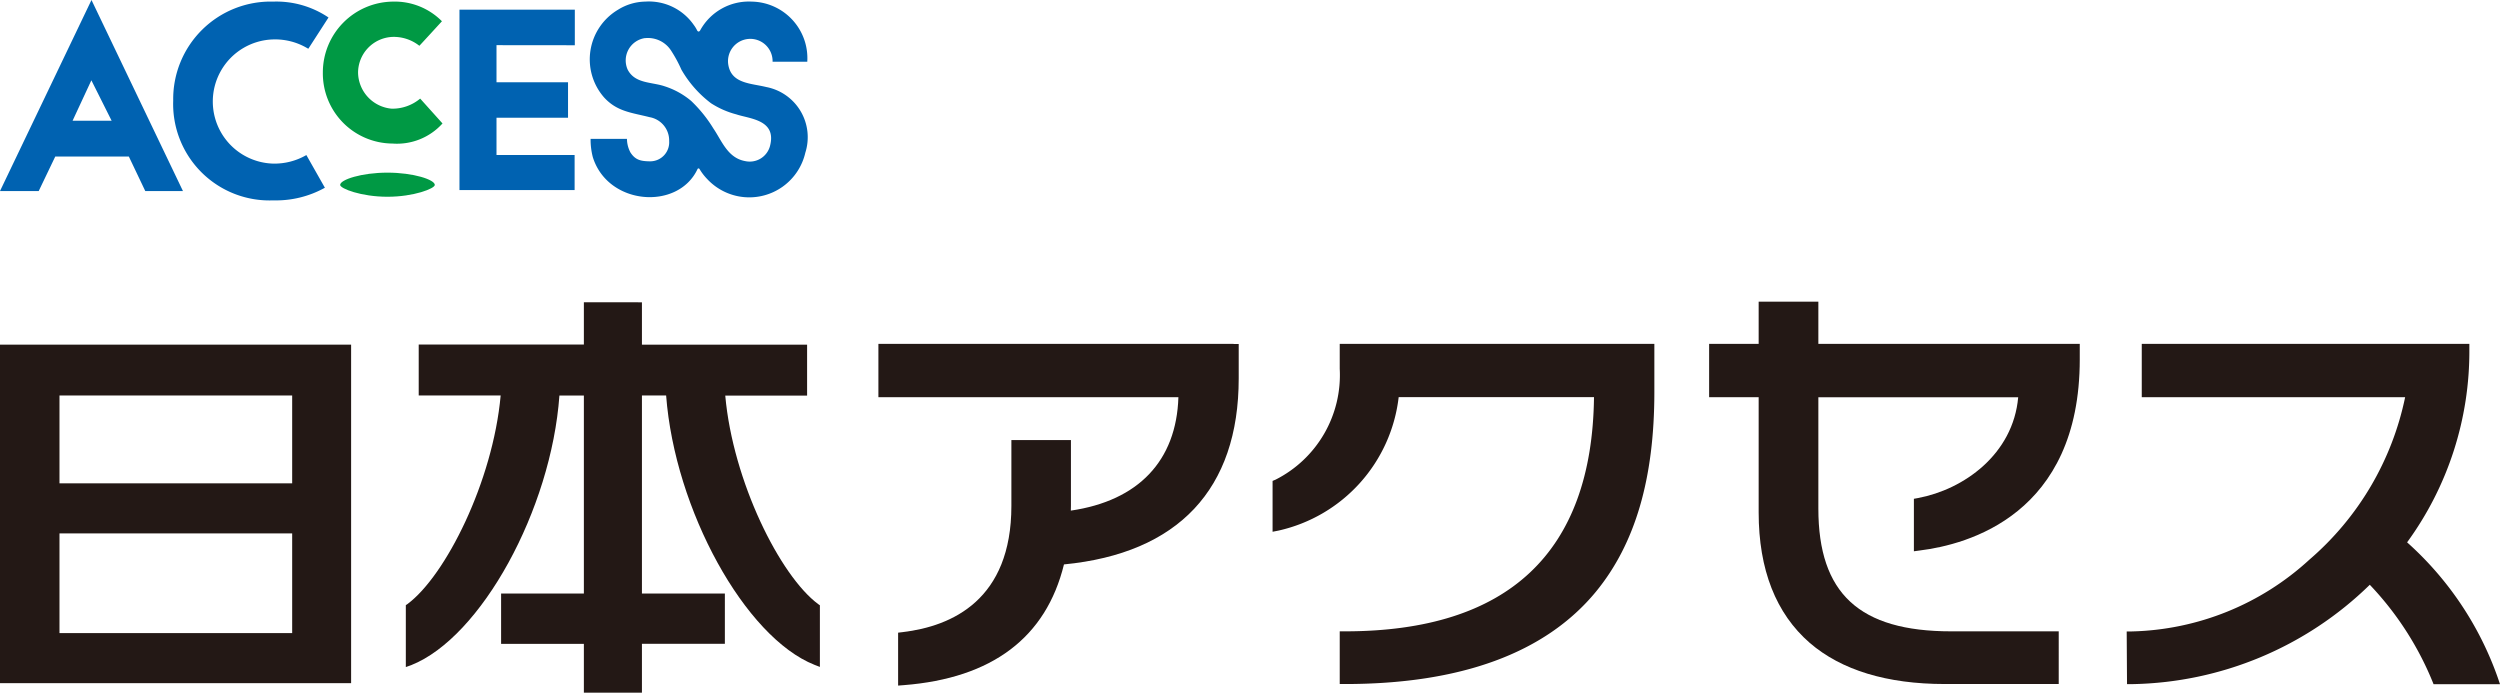
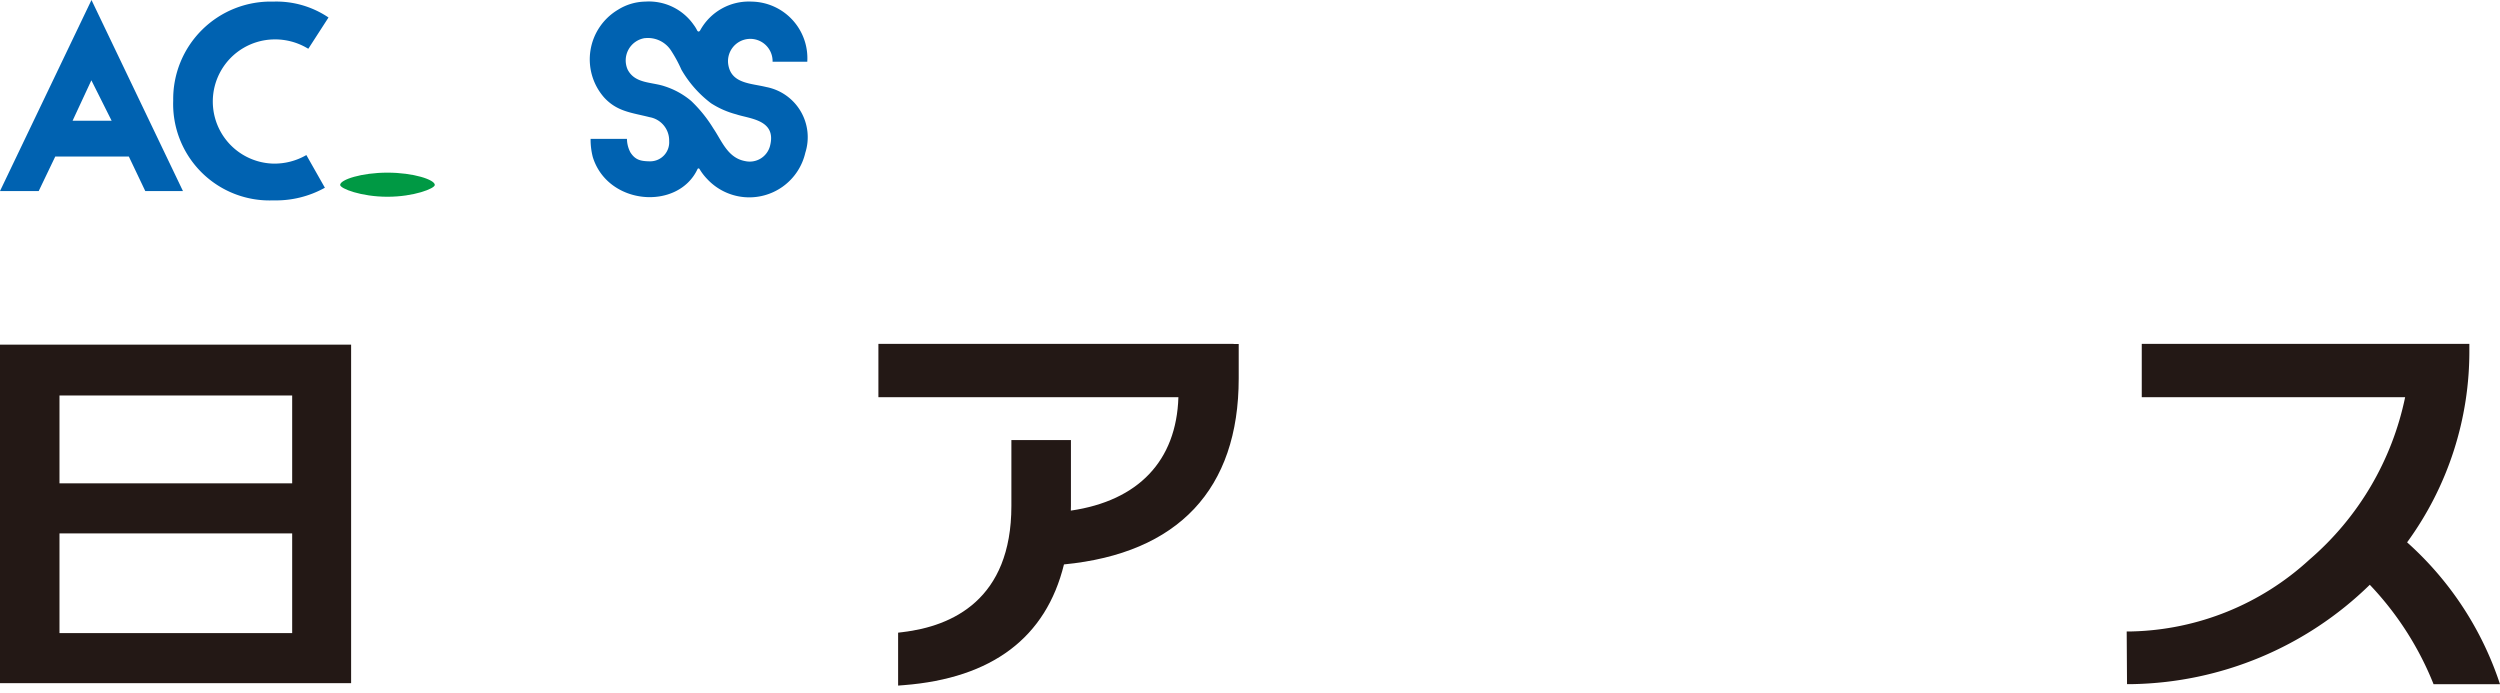
<svg xmlns="http://www.w3.org/2000/svg" width="155" height="42.947" viewBox="0 0 155 42.947">
  <g id="logo" transform="translate(0 0)">
-     <path id="パス_187424" data-name="パス 187424" d="M39.565,18.74H36.2v2.622H25.96V24.52h5.081c-.482,5.332-3.417,11.18-5.78,12.932l-.1.068v3.838l.34-.122c4.32-1.718,8.674-9.631,9.183-16.715H36.2V36.8H31.068v3.118H36.2v3.029h3.6V39.917h5.142V36.8H39.8V24.52h1.5c.537,7.084,4.89,14.99,9.2,16.7l.333.129V37.527l-.1-.068c-2.364-1.752-5.291-7.607-5.767-12.932h5.074V21.368H39.8V18.746h-.238Z" fill="#231815" />
    <path id="パス_187425" data-name="パス 187425" d="M21.538,21.368H0V42.356H21.769V21.368h-.231ZM18.115,39.252H3.688V33.071H18.115Zm0-9.285H3.688V24.52H18.115Z" fill="#231815" />
    <path id="パス_187426" data-name="パス 187426" d="M76.488,21.32H54.461v3.308h18.6c-.122,3.939-2.479,6.419-6.67,7.03,0-.136.007-.292.007-.292V27.284H62.706v4.082c0,5.814-3.668,7.458-6.738,7.825l-.285.034v3.281l.346-.027c5.481-.428,8.823-2.948,9.937-7.485C73.051,34.307,76.8,30.327,76.8,23.46V21.327h-.319Z" fill="#231815" />
-     <path id="パス_187427" data-name="パス 187427" d="M83.063,21.32v1.542a7.264,7.264,0,0,1-3.973,6.874l-.19.081v3.152l.38-.075a9.616,9.616,0,0,0,7.438-8.273H98.828c-.115,9.631-5.312,14.522-15.446,14.522h-.319V42.41h.319c7.186,0,12.43-1.922,15.561-5.719,2.445-2.975,3.627-7.03,3.627-12.382V21.32Z" fill="#231815" />
-     <path id="パス_187428" data-name="パス 187428" d="M109.037,18.705V21.32h-3.071v3.308h3.071v7.145c0,3.545,1.073,6.269,3.172,8.089,1.956,1.684,4.775,2.547,8.368,2.547h7.064V39.143h-6.67c-5.686,0-8.233-2.343-8.233-7.614v-6.9h12.39c-.313,3.545-3.383,5.719-6.209,6.249l-.258.047v3.254l.353-.048c2.989-.367,9.931-2.228,9.931-11.852V21.32H112.738V18.705Z" fill="#231815" />
    <path id="パス_187429" data-name="パス 187429" d="M132.789,21.32v3.308h16.329A18.12,18.12,0,0,1,143.181,34.7a16.866,16.866,0,0,1-11,4.449h-.326l.02,3.267h.326a21.6,21.6,0,0,0,14.726-6.16A19.308,19.308,0,0,1,150.8,42.22l.081.2H155L154.857,42a20.279,20.279,0,0,0-5.617-8.375A20.073,20.073,0,0,0,153.1,21.64V21.32Z" fill="#231815" />
    <path id="パス_187430" data-name="パス 187430" d="M40,.1a3.386,3.386,0,0,1,3.009,1.44,2.159,2.159,0,0,1,.2.319c.034.082.116.156.2.027A3.439,3.439,0,0,1,46.6.1a3.51,3.51,0,0,1,3.451,3.729H47.9a1.382,1.382,0,1,0-2.73.265c.231,1.094,1.406,1.073,2.33,1.3A3.168,3.168,0,0,1,49.93,9.468a3.565,3.565,0,0,1-6.086,1.63,3.334,3.334,0,0,1-.462-.6c-.02-.054-.1-.088-.136-.014-1.209,2.581-5.563,2.255-6.493-.747a4.341,4.341,0,0,1-.136-1.127h2.255a1.824,1.824,0,0,0,.211.835c.3.469.632.557,1.257.557a1.179,1.179,0,0,0,1.148-1.257,1.465,1.465,0,0,0-1.216-1.481c-1.121-.285-2.01-.34-2.819-1.223A3.581,3.581,0,0,1,38.322.6,3.288,3.288,0,0,1,39.986.1m0,2.262a1.4,1.4,0,0,0-1.073,1.949c.455.89,1.494.761,2.316,1.046a4.831,4.831,0,0,1,1.623.9,8.4,8.4,0,0,1,1.372,1.7c.537.788.89,1.834,1.976,2.031a1.3,1.3,0,0,0,1.535-.917c.448-1.657-1.263-1.7-2.092-1.983A5.4,5.4,0,0,1,44.082,6.4,6.958,6.958,0,0,1,42.248,4.32a8.33,8.33,0,0,0-.652-1.2,1.705,1.705,0,0,0-1.61-.754" fill="#0062b1" />
    <path id="パス_187431" data-name="パス 187431" d="M9.013,11.845h2.33L5.672,0,0,11.845H2.4l1.026-2.14H7.988l1.019,2.14ZM4.5,7.485,5.665,4.979,6.921,7.485Z" fill="#0062b1" />
    <path id="パス_187432" data-name="パス 187432" d="M20.139,11.642a6.234,6.234,0,0,1-3.192.781,5.977,5.977,0,0,1-6.208-6.188A6.044,6.044,0,0,1,16.947.1a5.771,5.771,0,0,1,3.4.971l.02.014-1.25,1.936-.054-.027a3.921,3.921,0,0,0-2.106-.55,3.851,3.851,0,0,0,0,7.7,3.944,3.944,0,0,0,2.024-.523l.014-.007,1.155,2.038Z" fill="#0062b1" />
-     <path id="パス_187433" data-name="パス 187433" d="M35.639,2.805V.6H28.487V11.784h7.139V9.611H30.783V7.3h4.435V5.1H30.783v-2.3Z" fill="#0062b1" />
-     <path id="パス_187434" data-name="パス 187434" d="M27.434,7.655A3.8,3.8,0,0,1,24.33,8.9,4.348,4.348,0,0,1,20.017,4.49,4.389,4.389,0,0,1,24.357.1,4.117,4.117,0,0,1,27.4,1.318S26.008,2.839,26,2.839a2.557,2.557,0,0,0-1.684-.55A2.227,2.227,0,0,0,22.2,4.517a2.282,2.282,0,0,0,2.085,2.221,2.677,2.677,0,0,0,1.766-.625l1.379,1.535Z" fill="#094" />
    <path id="パス_187435" data-name="パス 187435" d="M26.958,11.465c0,.224-1.3.734-2.934.734s-2.934-.509-2.934-.734c0-.326,1.325-.761,2.934-.761S26.958,11.139,26.958,11.465Z" fill="#094" />
  </g>
</svg>